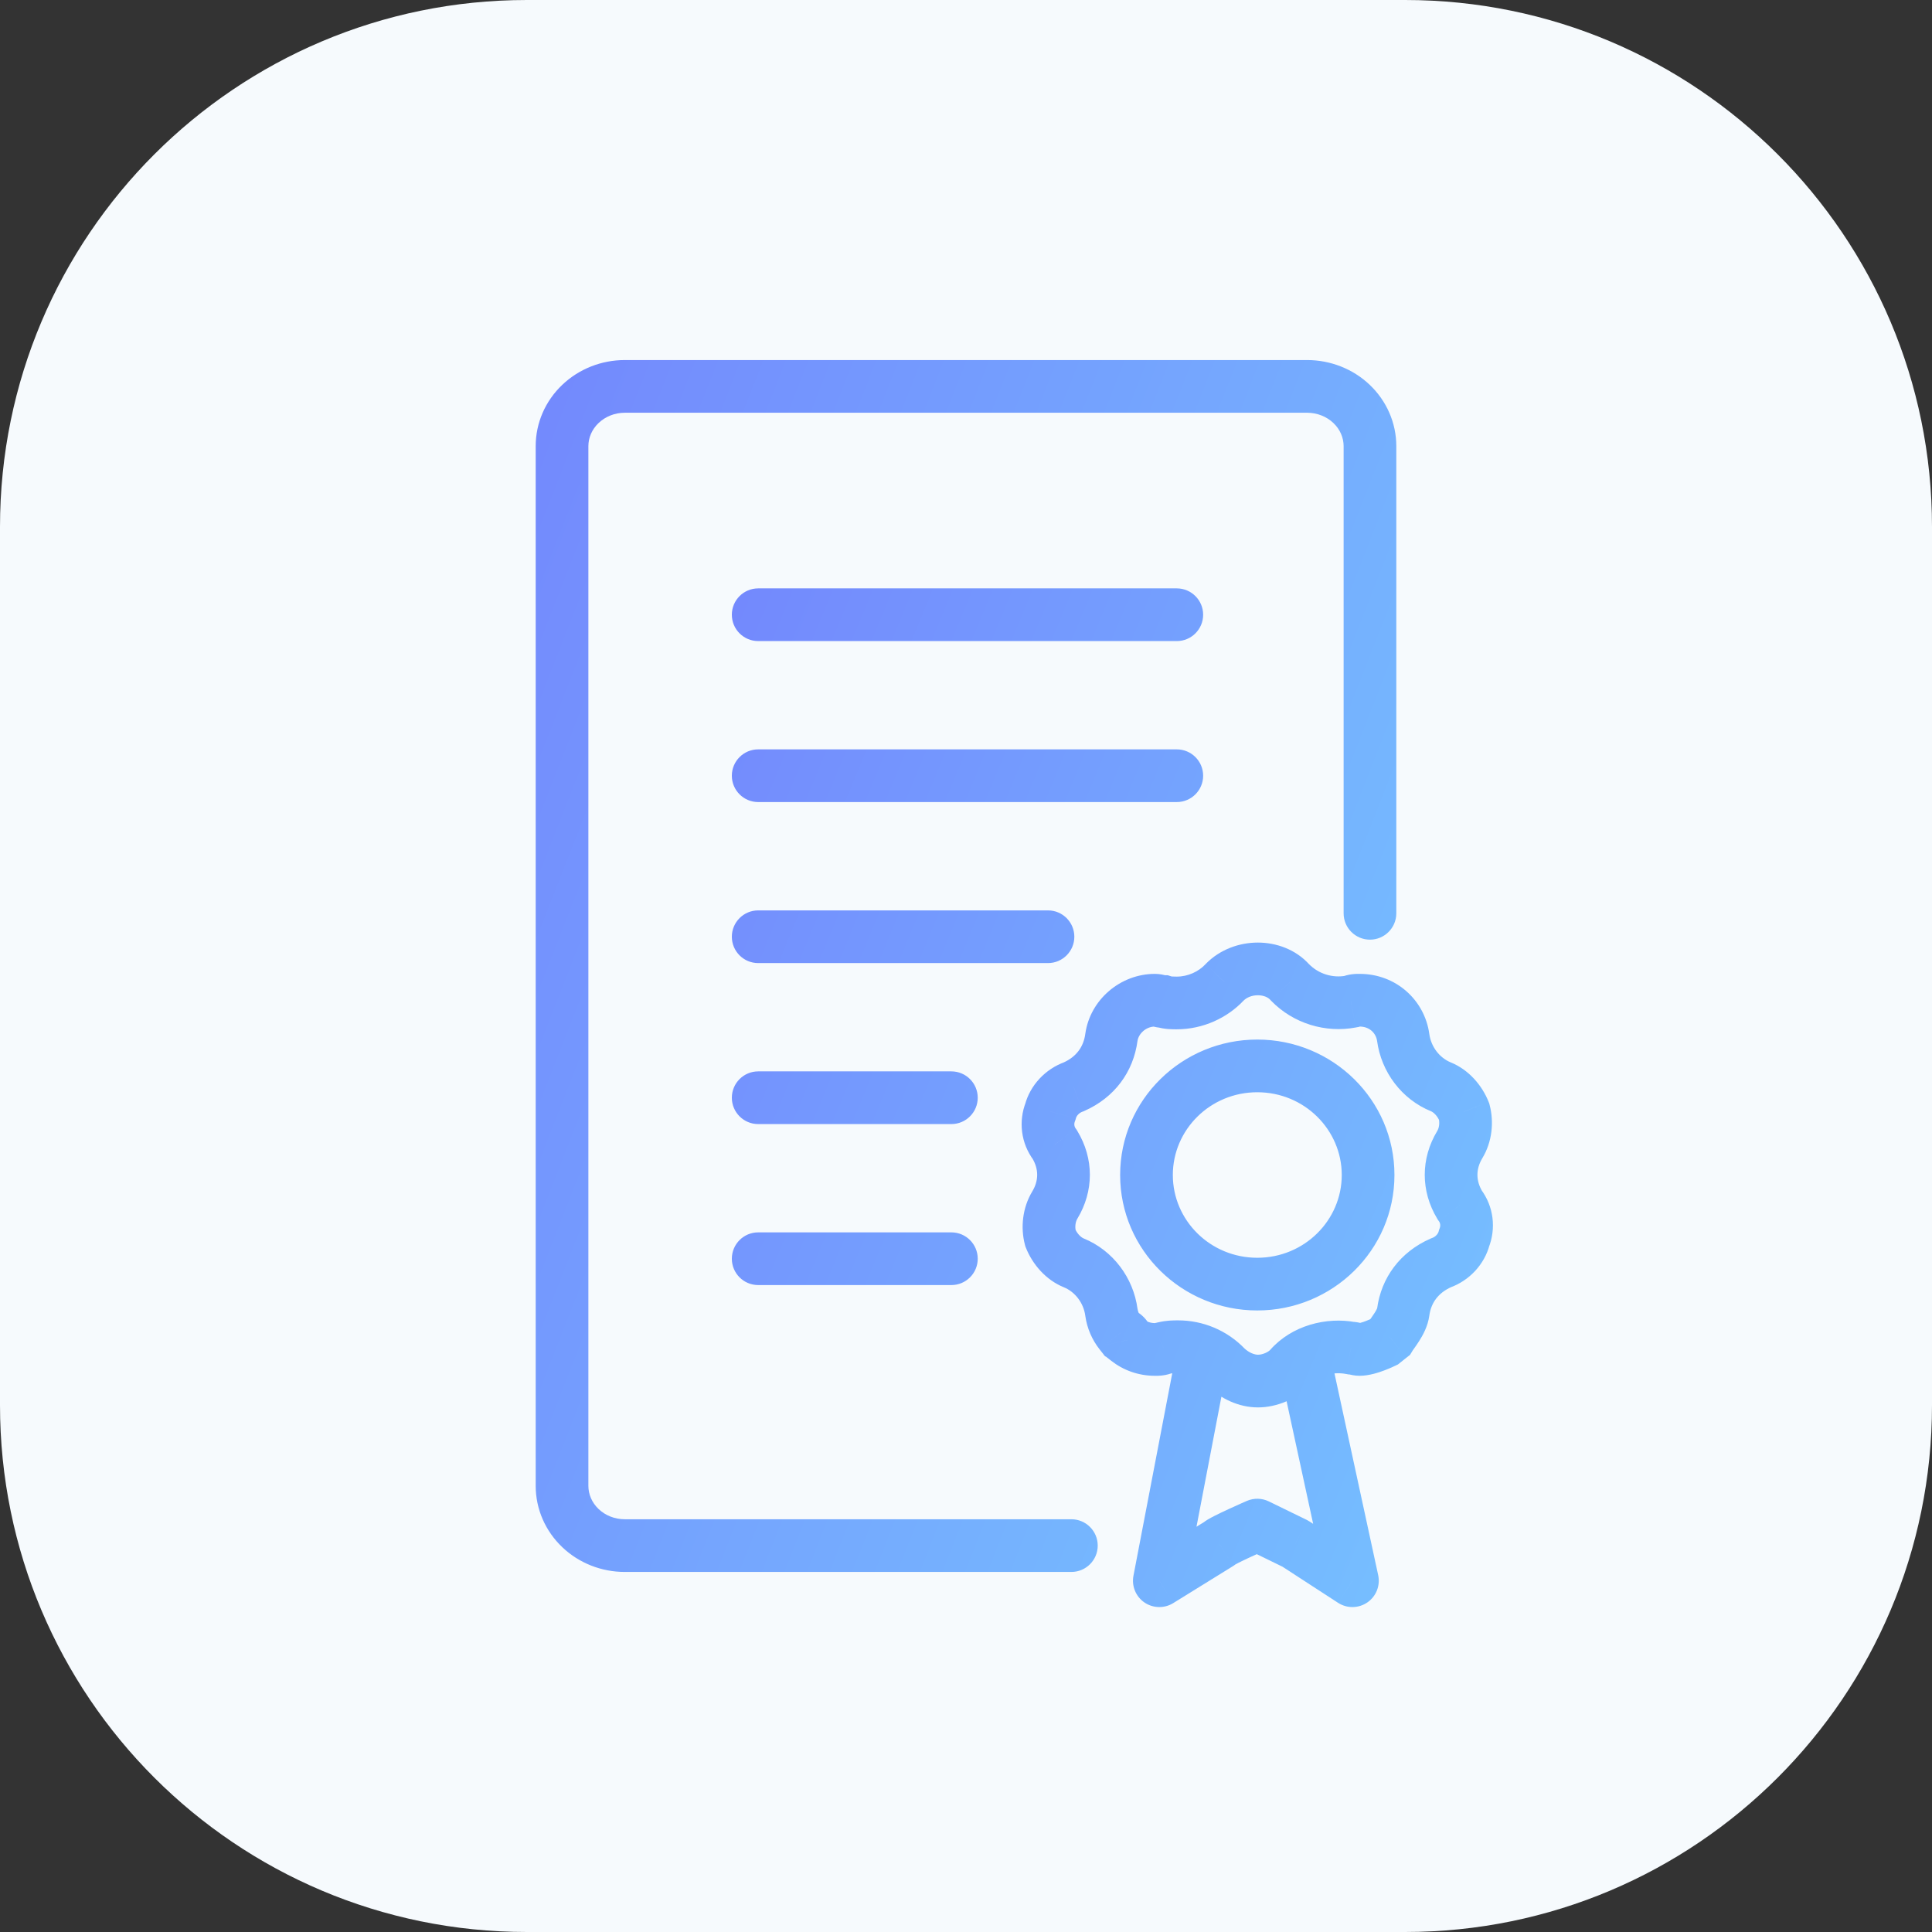
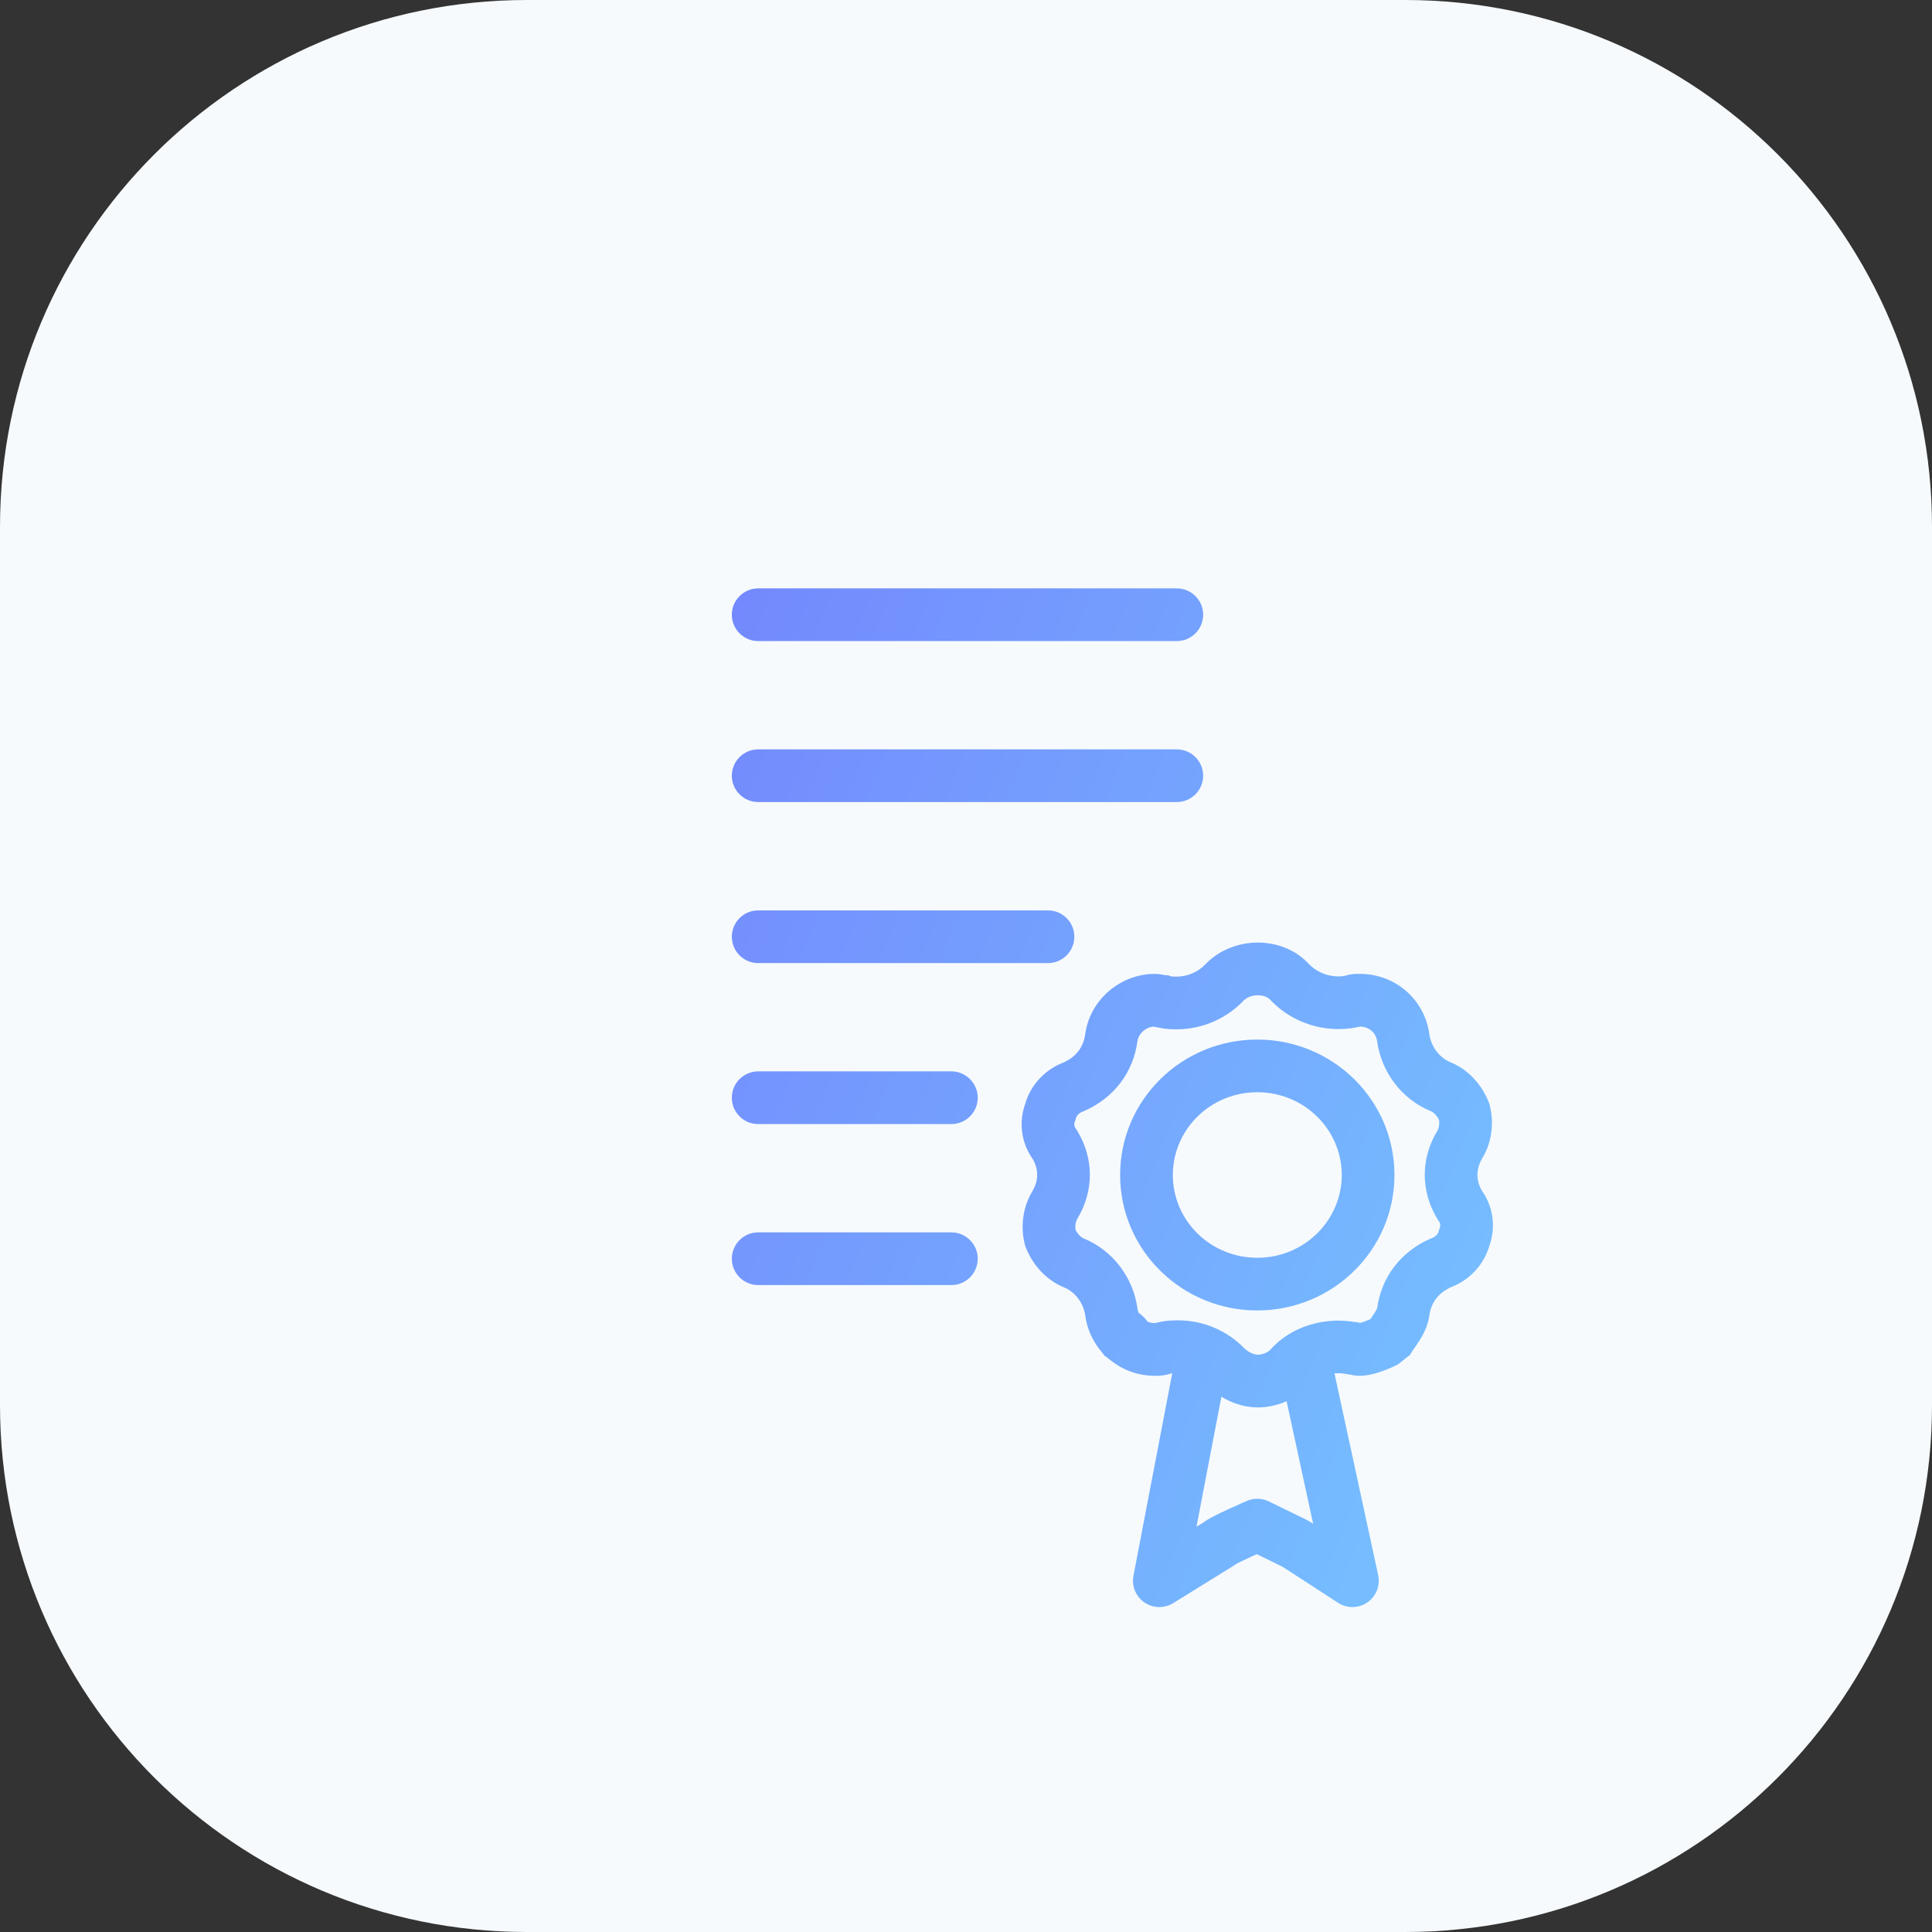
<svg xmlns="http://www.w3.org/2000/svg" width="55" height="55" viewBox="0 0 55 55" fill="none">
  <rect x="0" y="0" width="55" height="55" fill="#333333" stroke="none" />
  <g clip-path="url(#clip0_23_350)">
    <path d="M0 15C0 6.716 6.716 0 15 0H40C48.284 0 55 6.716 55 15V40C55 48.284 48.284 55 40 55H15C6.716 55 0 48.284 0 40V15Z" fill="#F6FAFD" />
    <path d="M21.584 21.333C21.17 21.333 20.834 21.669 20.834 22.083C20.834 22.497 21.17 22.833 21.584 22.833V21.333ZM33.501 22.833C33.915 22.833 34.251 22.497 34.251 22.083C34.251 21.669 33.915 21.333 33.501 21.333V22.833ZM21.584 25.917C21.17 25.917 20.834 26.253 20.834 26.667C20.834 27.081 21.17 27.417 21.584 27.417V25.917ZM29.834 27.417C30.248 27.417 30.584 27.081 30.584 26.667C30.584 26.253 30.248 25.917 29.834 25.917V27.417ZM21.584 30.5C21.17 30.5 20.834 30.836 20.834 31.25C20.834 31.664 21.17 32 21.584 32V30.5ZM27.084 32C27.498 32 27.834 31.664 27.834 31.25C27.834 30.836 27.498 30.5 27.084 30.5V32ZM21.584 35.083C21.17 35.083 20.834 35.419 20.834 35.833C20.834 36.248 21.17 36.583 21.584 36.583V35.083ZM27.084 36.583C27.498 36.583 27.834 36.248 27.834 35.833C27.834 35.419 27.498 35.083 27.084 35.083V36.583ZM21.584 16.75C21.17 16.75 20.834 17.086 20.834 17.5C20.834 17.914 21.17 18.25 21.584 18.25V16.75ZM33.501 18.25C33.915 18.25 34.251 17.914 34.251 17.5C34.251 17.086 33.915 16.75 33.501 16.75V18.25ZM36.722 27.965L36.163 28.464L36.173 28.475L36.183 28.486L36.722 27.965ZM38.458 28.513L38.597 29.25L38.692 29.232L38.779 29.191L38.458 28.513ZM39.946 29.53L40.689 29.432L40.688 29.426L39.946 29.53ZM41.681 31.645L42.406 31.453L42.395 31.41L42.378 31.368L41.681 31.645ZM41.557 34.306L40.915 34.694L40.935 34.727L40.958 34.758L41.557 34.306ZM41.681 35.246L40.983 34.97L40.967 35.011L40.956 35.055L41.681 35.246ZM41.02 35.95L40.769 35.243L40.742 35.253L40.717 35.264L41.02 35.95ZM39.946 37.359L40.688 37.463L40.689 37.457L39.946 37.359ZM39.569 38.066L40.034 38.654L40.14 38.571L40.21 38.456L39.569 38.066ZM39.395 38.204L39.723 38.878L39.797 38.843L39.861 38.792L39.395 38.204ZM38.458 38.377L38.318 39.114L38.388 39.127H38.458V38.377ZM34.904 38.925L34.361 39.441L34.374 39.456L34.389 39.469L34.904 38.925ZM33.127 38.377L32.954 37.648L32.877 37.666L32.806 37.7L33.127 38.377ZM32.095 38.147L31.365 38.32L31.425 38.574L31.63 38.735L32.095 38.147ZM31.892 37.948L31.302 38.412L31.461 38.613L31.709 38.675L31.892 37.948ZM31.64 37.359L30.896 37.457L30.897 37.464L31.64 37.359ZM29.904 35.246L29.178 35.437L29.19 35.481L29.206 35.522L29.904 35.246ZM30.028 32.584L30.67 32.197L30.65 32.163L30.627 32.132L30.028 32.584ZM29.904 31.645L30.601 31.921L30.617 31.879L30.629 31.836L29.904 31.645ZM30.566 30.94L30.817 31.647L30.843 31.638L30.869 31.626L30.566 30.94ZM31.64 29.53L30.897 29.426L30.896 29.432L31.64 29.53ZM33.127 28.513L33.353 27.798L33.243 27.763H33.127V28.513ZM34.862 27.965L34.325 27.441L34.316 27.451L34.862 27.965ZM37.918 38.766C37.83 38.361 37.431 38.104 37.026 38.192C36.621 38.279 36.364 38.679 36.452 39.084L37.918 38.766ZM38.501 45L38.092 45.629C38.347 45.794 38.676 45.79 38.927 45.617C39.177 45.445 39.298 45.138 39.234 44.841L38.501 45ZM36.876 43.944L37.284 43.316C37.258 43.299 37.232 43.284 37.204 43.27L36.876 43.944ZM34.709 43.944L35.104 44.582C35.163 44.546 35.216 44.501 35.263 44.45L34.709 43.944ZM33.003 45L32.267 44.859C32.211 45.151 32.333 45.449 32.578 45.618C32.823 45.786 33.145 45.794 33.398 45.638L33.003 45ZM35.792 43.417L36.121 42.742C35.924 42.646 35.695 42.641 35.493 42.729L35.792 43.417ZM34.904 39.066C34.982 38.659 34.715 38.266 34.309 38.188C33.902 38.11 33.509 38.377 33.431 38.784L34.904 39.066ZM21.584 18.25H33.501V16.75H21.584V18.25ZM35.808 28.333C35.982 28.333 36.103 28.397 36.163 28.464L37.281 27.465C36.887 27.023 36.327 26.833 35.808 26.833V28.333ZM36.183 28.486C36.818 29.142 37.737 29.413 38.597 29.25L38.318 27.776C37.939 27.848 37.535 27.726 37.261 27.443L36.183 28.486ZM38.779 29.191C38.73 29.214 38.688 29.221 38.67 29.224C38.662 29.224 38.66 29.224 38.666 29.224C38.674 29.224 38.683 29.224 38.706 29.224V27.724C38.642 27.724 38.394 27.714 38.137 27.835L38.779 29.191ZM38.706 29.224C38.986 29.224 39.171 29.41 39.203 29.635L40.688 29.426C40.555 28.476 39.748 27.724 38.706 27.724V29.224ZM39.202 29.628C39.319 30.512 39.9 31.295 40.738 31.635L41.302 30.245C40.983 30.116 40.738 29.801 40.689 29.432L39.202 29.628ZM40.738 31.635C40.806 31.663 40.921 31.764 40.983 31.921L42.378 31.368C42.192 30.899 41.813 30.453 41.302 30.245L40.738 31.635ZM40.956 31.836C40.991 31.97 40.967 32.111 40.915 32.197L42.199 32.971C42.478 32.509 42.536 31.946 42.406 31.453L40.956 31.836ZM40.915 32.197C40.441 32.983 40.441 33.907 40.915 34.694L42.199 33.919C42.013 33.609 42.013 33.281 42.199 32.971L40.915 32.197ZM40.958 34.758C41.002 34.816 41.015 34.891 40.983 34.97L42.378 35.522C42.595 34.974 42.526 34.345 42.156 33.855L40.958 34.758ZM40.956 35.055C40.938 35.123 40.871 35.207 40.769 35.243L41.271 36.657C41.83 36.459 42.259 35.995 42.406 35.437L40.956 35.055ZM40.717 35.264C39.861 35.642 39.319 36.371 39.202 37.261L40.689 37.457C40.737 37.094 40.939 36.806 41.323 36.636L40.717 35.264ZM39.203 37.255C39.206 37.231 39.21 37.231 39.197 37.26C39.186 37.286 39.166 37.321 39.138 37.367C39.109 37.412 39.078 37.456 39.043 37.507C39.017 37.544 38.965 37.616 38.927 37.677L40.21 38.456C40.208 38.459 40.21 38.455 40.222 38.437C40.234 38.419 40.248 38.401 40.268 38.372C40.305 38.32 40.356 38.248 40.407 38.166C40.498 38.022 40.646 37.765 40.688 37.463L39.203 37.255ZM39.103 37.478L38.929 37.616L39.861 38.792L40.034 38.654L39.103 37.478ZM39.395 38.204C39.067 37.529 39.067 37.529 39.067 37.529C39.067 37.529 39.067 37.529 39.067 37.529C39.066 37.53 39.063 37.531 39.058 37.533C39.05 37.537 39.036 37.544 39.019 37.551C38.983 37.567 38.934 37.588 38.88 37.608C38.825 37.629 38.773 37.646 38.731 37.657C38.681 37.67 38.677 37.666 38.706 37.666V39.166C38.983 39.166 39.27 39.065 39.41 39.012C39.497 38.979 39.573 38.947 39.627 38.923C39.654 38.91 39.677 38.9 39.693 38.892C39.701 38.889 39.708 38.886 39.713 38.883C39.716 38.882 39.718 38.881 39.719 38.88C39.72 38.88 39.721 38.879 39.722 38.879C39.722 38.879 39.723 38.878 39.723 38.878C39.723 38.878 39.723 38.878 39.723 38.878C39.723 38.878 39.723 38.878 39.395 38.204ZM38.597 37.641C37.759 37.482 36.773 37.731 36.159 38.429L37.285 39.42C37.497 39.179 37.917 39.038 38.318 39.114L38.597 37.641ZM36.159 38.429C36.109 38.486 35.951 38.566 35.813 38.566V40.066C36.337 40.066 36.922 39.833 37.285 39.42L36.159 38.429ZM35.813 38.566C35.713 38.566 35.559 38.512 35.42 38.38L34.389 39.469C34.745 39.807 35.252 40.066 35.813 40.066V38.566ZM35.448 38.408C34.929 37.862 34.234 37.588 33.54 37.588V39.088C33.839 39.088 34.136 39.205 34.361 39.441L35.448 38.408ZM33.54 37.588C33.407 37.588 33.209 37.587 32.954 37.648L33.3 39.107C33.341 39.098 33.374 39.093 33.406 39.091C33.441 39.088 33.477 39.088 33.54 39.088V37.588ZM32.879 37.666C32.749 37.666 32.644 37.624 32.56 37.558L31.63 38.735C31.968 39.002 32.398 39.166 32.879 39.166V37.666ZM32.825 37.973C32.742 37.623 32.468 37.32 32.075 37.221L31.709 38.675C31.541 38.633 31.407 38.495 31.365 38.32L32.825 37.973ZM32.481 37.484C32.428 37.418 32.394 37.339 32.382 37.254L30.897 37.464C30.947 37.817 31.09 38.142 31.302 38.412L32.481 37.484ZM32.383 37.261C32.266 36.377 31.685 35.595 30.848 35.255L30.283 36.645C30.603 36.775 30.847 37.089 30.896 37.457L32.383 37.261ZM30.848 35.255C30.779 35.227 30.663 35.125 30.601 34.97L29.206 35.522C29.393 35.993 29.774 36.438 30.283 36.645L30.848 35.255ZM30.629 35.055C30.594 34.922 30.618 34.781 30.67 34.694L29.386 33.919C29.108 34.38 29.048 34.944 29.178 35.437L30.629 35.055ZM30.67 34.694C31.145 33.907 31.145 32.983 30.67 32.197L29.386 32.971C29.573 33.281 29.573 33.609 29.386 33.919L30.67 34.694ZM30.627 32.132C30.582 32.073 30.57 31.998 30.601 31.921L29.206 31.368C28.989 31.918 29.06 32.547 29.429 33.035L30.627 32.132ZM30.629 31.836C30.646 31.769 30.713 31.684 30.817 31.647L30.314 30.233C29.757 30.432 29.326 30.894 29.178 31.453L30.629 31.836ZM30.869 31.626C31.725 31.248 32.266 30.517 32.383 29.628L30.896 29.432C30.848 29.796 30.646 30.085 30.262 30.254L30.869 31.626ZM32.382 29.635C32.412 29.426 32.625 29.224 32.879 29.224V27.724C31.893 27.724 31.033 28.461 30.897 29.426L32.382 29.635ZM33.499 29.302C34.252 29.302 34.943 28.975 35.409 28.478L34.316 27.451C34.121 27.659 33.821 27.802 33.499 27.802V29.302ZM35.4 28.488C35.487 28.398 35.636 28.333 35.808 28.333V26.833C35.289 26.833 34.733 27.022 34.325 27.441L35.4 28.488ZM33.499 27.802H33.496V29.302H33.499V27.802ZM33.496 27.802C33.429 27.802 33.398 27.801 33.37 27.799C33.348 27.797 33.346 27.795 33.353 27.798L32.901 29.228C33.152 29.307 33.389 29.302 33.496 29.302V27.802ZM33.127 27.763C33.165 27.763 33.19 27.767 33.196 27.768C33.2 27.769 33.2 27.769 33.196 27.768C33.192 27.767 33.187 27.766 33.176 27.764L32.83 29.223C32.855 29.229 32.983 29.263 33.127 29.263V27.763ZM33.176 27.764C33.151 27.758 33.023 27.724 32.879 27.724V29.224C32.842 29.224 32.816 29.22 32.81 29.218C32.806 29.218 32.807 29.218 32.81 29.218C32.814 29.219 32.819 29.221 32.83 29.223L33.176 27.764ZM32.879 39.166H32.881L32.882 37.666H32.879V39.166ZM32.881 39.166C32.944 39.166 33.192 39.176 33.448 39.055L32.806 37.7C32.856 37.676 32.897 37.669 32.916 37.667C32.924 37.666 32.927 37.666 32.921 37.666C32.913 37.666 32.904 37.666 32.882 37.666L32.881 39.166ZM38.458 39.127C38.421 39.127 38.396 39.123 38.39 39.122C38.386 39.121 38.386 39.122 38.39 39.122C38.394 39.123 38.399 39.124 38.41 39.127L38.753 37.667C38.728 37.661 38.601 37.627 38.458 37.627V39.127ZM38.41 39.127C38.435 39.133 38.563 39.166 38.706 39.166V37.666C38.743 37.666 38.768 37.67 38.774 37.672C38.777 37.672 38.778 37.672 38.774 37.672C38.77 37.671 38.764 37.669 38.753 37.667L38.41 39.127ZM36.452 39.084L37.768 45.159L39.234 44.841L37.918 38.766L36.452 39.084ZM38.909 44.371L37.284 43.316L36.467 44.573L38.092 45.629L38.909 44.371ZM34.314 43.307L32.609 44.362L33.398 45.638L35.104 44.582L34.314 43.307ZM35.263 44.45C35.232 44.484 35.206 44.506 35.193 44.516C35.179 44.528 35.168 44.535 35.163 44.539C35.154 44.545 35.152 44.546 35.161 44.541C35.178 44.531 35.209 44.514 35.256 44.49C35.348 44.443 35.471 44.385 35.598 44.326C35.723 44.268 35.847 44.212 35.939 44.171C35.986 44.151 36.024 44.134 36.05 44.122C36.064 44.117 36.074 44.112 36.081 44.109C36.084 44.108 36.087 44.106 36.089 44.106C36.09 44.105 36.09 44.105 36.091 44.105C36.091 44.105 36.091 44.105 36.091 44.105C36.091 44.105 36.091 44.105 35.792 43.417C35.493 42.729 35.493 42.729 35.493 42.729C35.493 42.729 35.493 42.729 35.492 42.729C35.492 42.729 35.491 42.73 35.49 42.73C35.488 42.731 35.485 42.732 35.481 42.734C35.474 42.737 35.462 42.742 35.448 42.749C35.42 42.761 35.38 42.779 35.331 42.8C35.234 42.843 35.103 42.902 34.969 42.964C34.836 43.026 34.692 43.093 34.574 43.154C34.515 43.184 34.454 43.216 34.4 43.248C34.38 43.26 34.254 43.33 34.155 43.439L35.263 44.45ZM35.464 44.091L36.547 44.619L37.204 43.27L36.121 42.742L35.464 44.091ZM33.74 45.141L34.904 39.066L33.431 38.784L32.267 44.859L33.74 45.141ZM38.197 33.45C38.197 34.74 37.131 35.806 35.792 35.806V37.306C37.938 37.306 39.697 35.59 39.697 33.45H38.197ZM35.792 35.806C34.453 35.806 33.388 34.74 33.388 33.45H31.888C31.888 35.59 33.647 37.306 35.792 37.306V35.806ZM33.388 33.45C33.388 32.16 34.453 31.094 35.792 31.094V29.594C33.647 29.594 31.888 31.309 31.888 33.45H33.388ZM35.792 31.094C37.131 31.094 38.197 32.16 38.197 33.45H39.697C39.697 31.309 37.938 29.594 35.792 29.594V31.094ZM21.584 22.833H33.501V21.333H21.584V22.833ZM21.584 27.417H29.834V25.917H21.584V27.417ZM21.584 32H27.084V30.5H21.584V32ZM21.584 36.583H27.084V35.083H21.584V36.583Z" fill="url(#paint0_linear_23_350)" />
-     <path d="M37.216 11L37.218 10.25H37.216V11ZM30.5 44.75C30.914 44.75 31.25 44.414 31.25 44C31.25 43.586 30.914 43.25 30.5 43.25V44.75ZM38.25 26C38.25 26.414 38.586 26.75 39 26.75C39.414 26.75 39.75 26.414 39.75 26H38.25ZM37.214 11.75C37.501 11.751 37.768 11.86 37.959 12.042L38.995 10.957C38.517 10.501 37.877 10.252 37.218 10.25L37.214 11.75ZM17.041 12.042C17.233 11.859 17.5 11.75 17.785 11.75V10.25C17.124 10.25 16.483 10.501 16.006 10.956L17.041 12.042ZM16.75 12.7C16.75 12.461 16.85 12.224 17.041 12.042L16.006 10.956C15.527 11.411 15.25 12.037 15.25 12.7H16.75ZM17.041 42.959C16.85 42.777 16.75 42.539 16.75 42.3H15.25C15.25 42.963 15.528 43.59 16.007 44.045L17.041 42.959ZM17.785 43.25C17.5 43.25 17.233 43.142 17.041 42.959L16.007 44.045C16.484 44.5 17.124 44.75 17.785 44.75V43.25ZM17.785 11.75L37.216 11.75V10.25L17.785 10.25V11.75ZM16.75 42.3V12.7H15.25V42.3H16.75ZM26.192 43.25H17.785V44.75H26.192V43.25ZM30.5 43.25H26.192V44.75H30.5V43.25ZM37.959 12.042C38.15 12.223 38.25 12.462 38.25 12.7H39.75C39.75 12.037 39.472 11.412 38.995 10.957L37.959 12.042ZM39.75 26V12.7H38.25V26H39.75Z" fill="url(#paint1_linear_23_350)" />
  </g>
  <defs>
    <linearGradient id="paint0_linear_23_350" x1="18.147" y1="13.044" x2="52.145" y2="27.087" gradientUnits="userSpaceOnUse">
      <stop stop-color="#7381FD" />
      <stop offset="1" stop-color="#76C7FF" />
    </linearGradient>
    <linearGradient id="paint1_linear_23_350" x1="12.211" y1="5.841" x2="51.204" y2="21.15" gradientUnits="userSpaceOnUse">
      <stop stop-color="#7381FD" />
      <stop offset="1" stop-color="#76C7FF" />
    </linearGradient>
    <clipPath id="clip0_23_350">
      <rect width="55" height="55" fill="white" />
    </clipPath>
  </defs>
</svg>